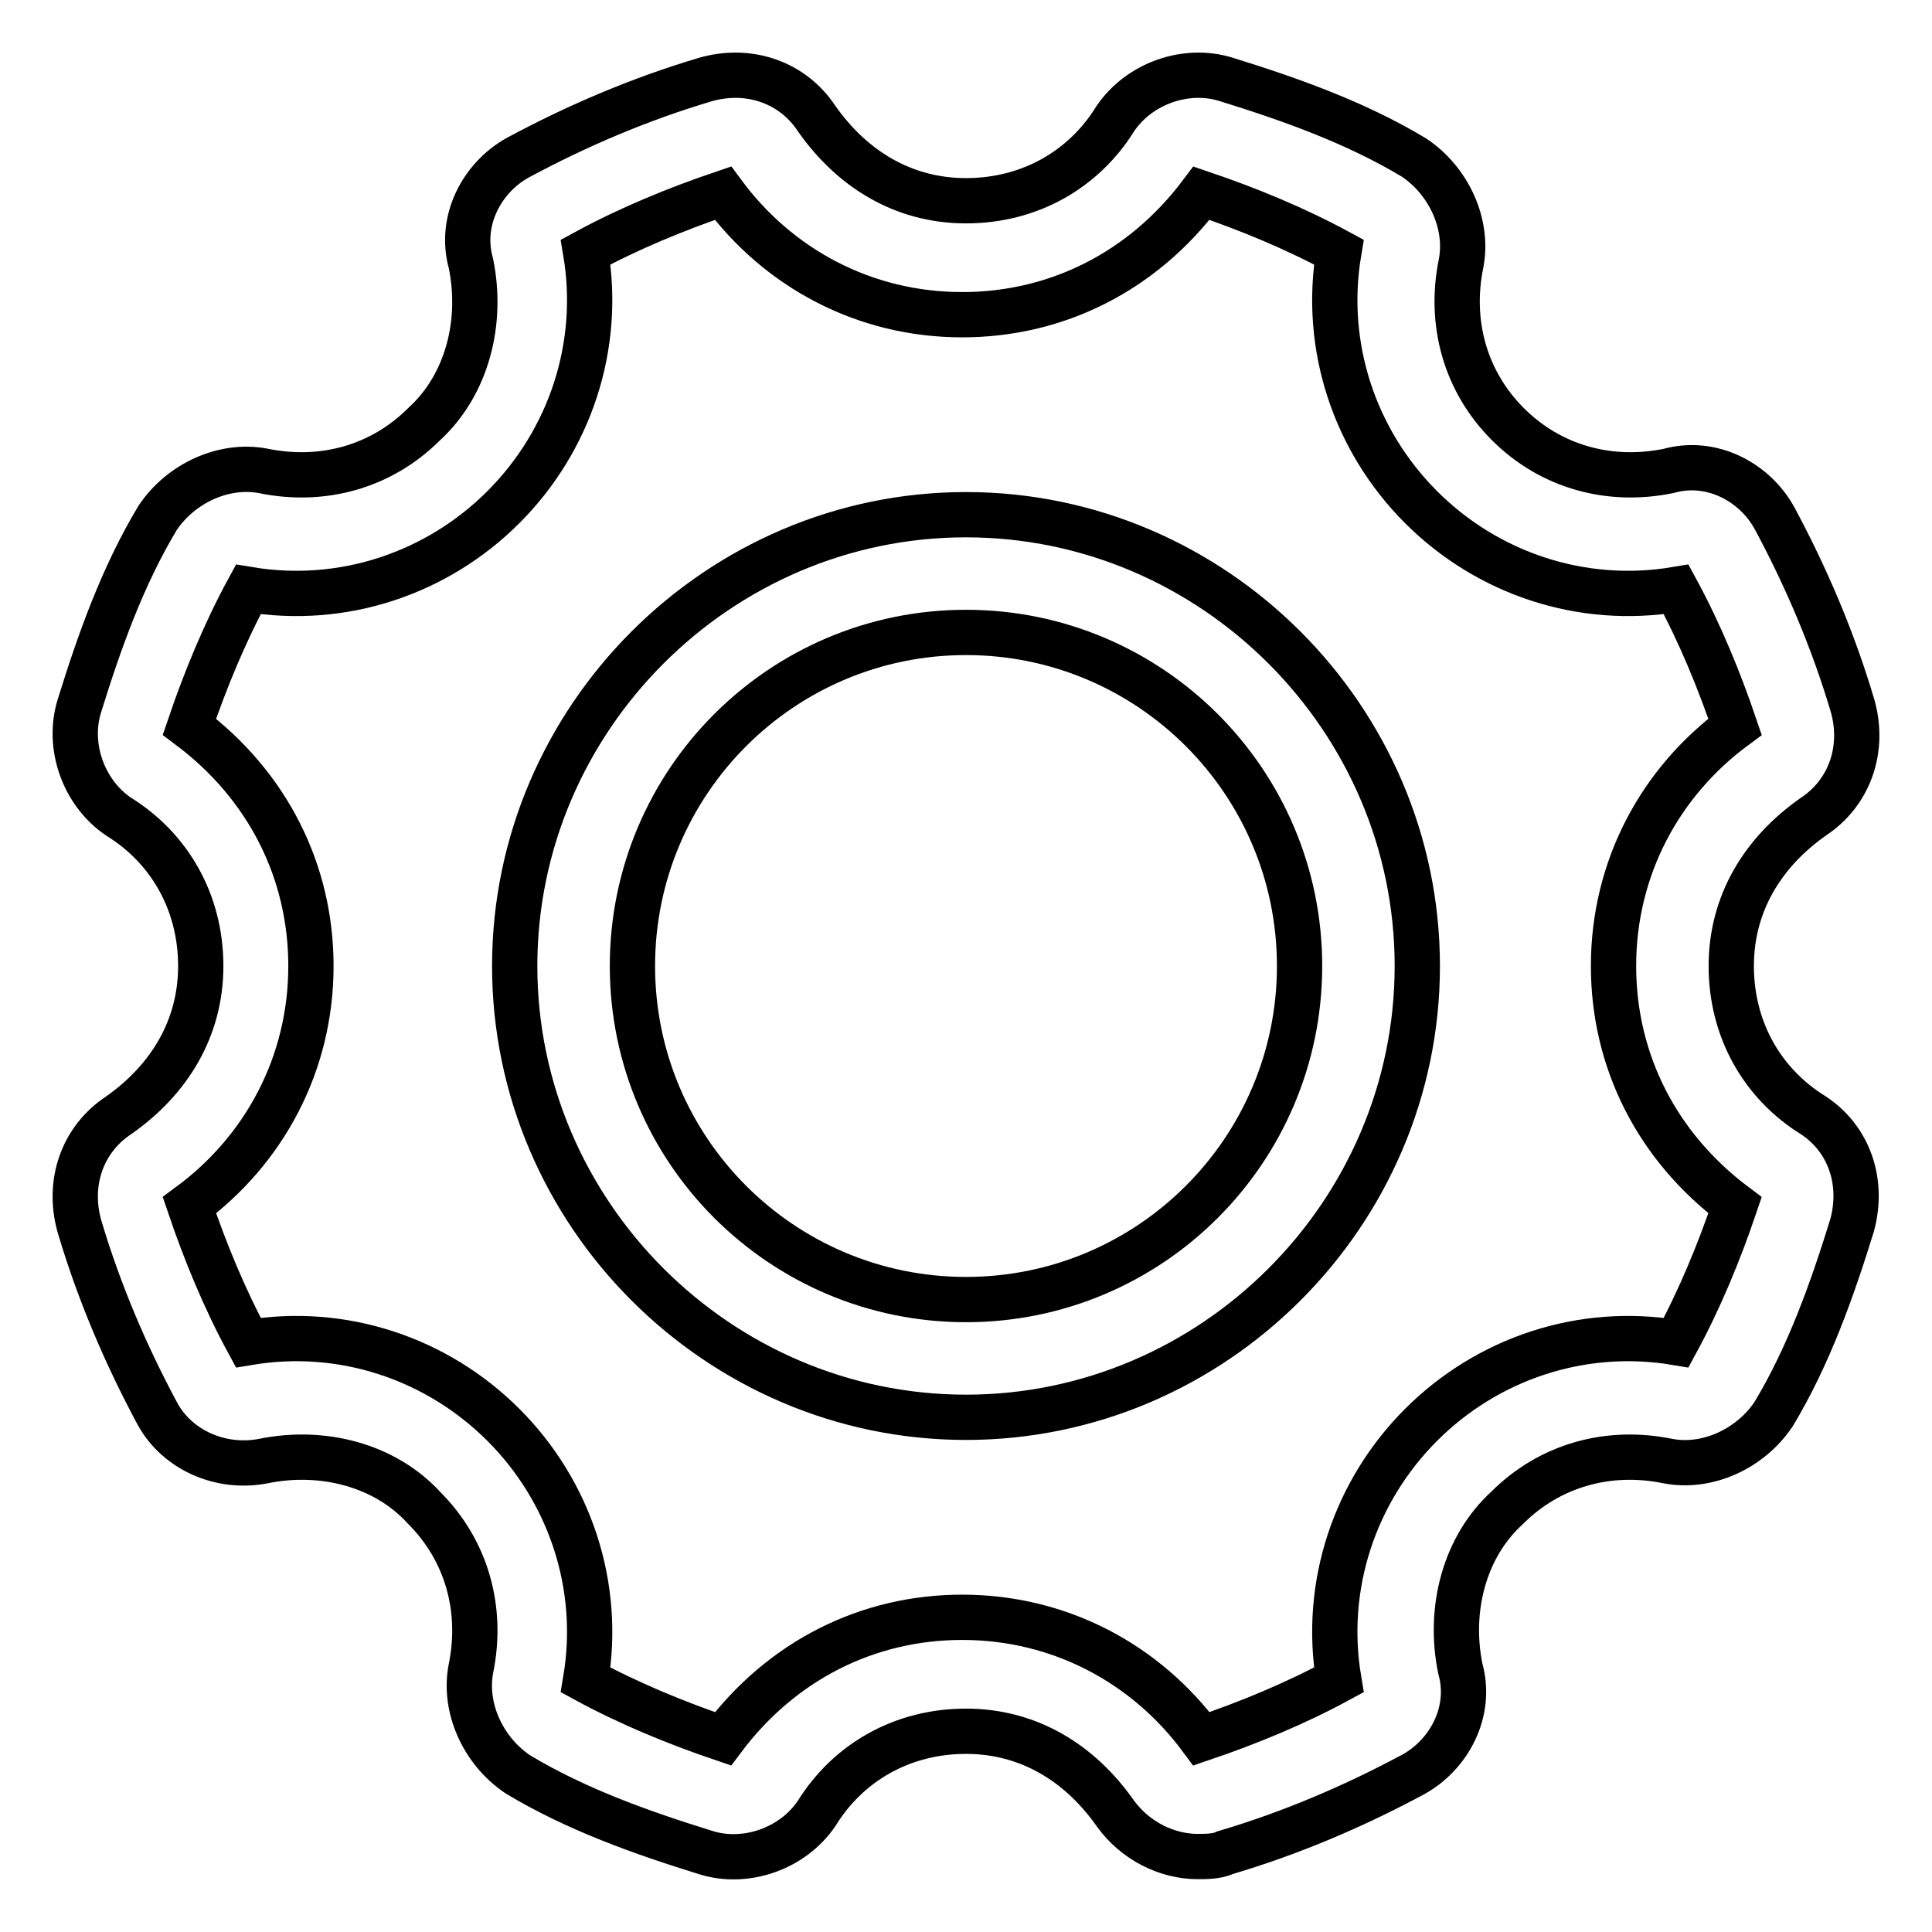
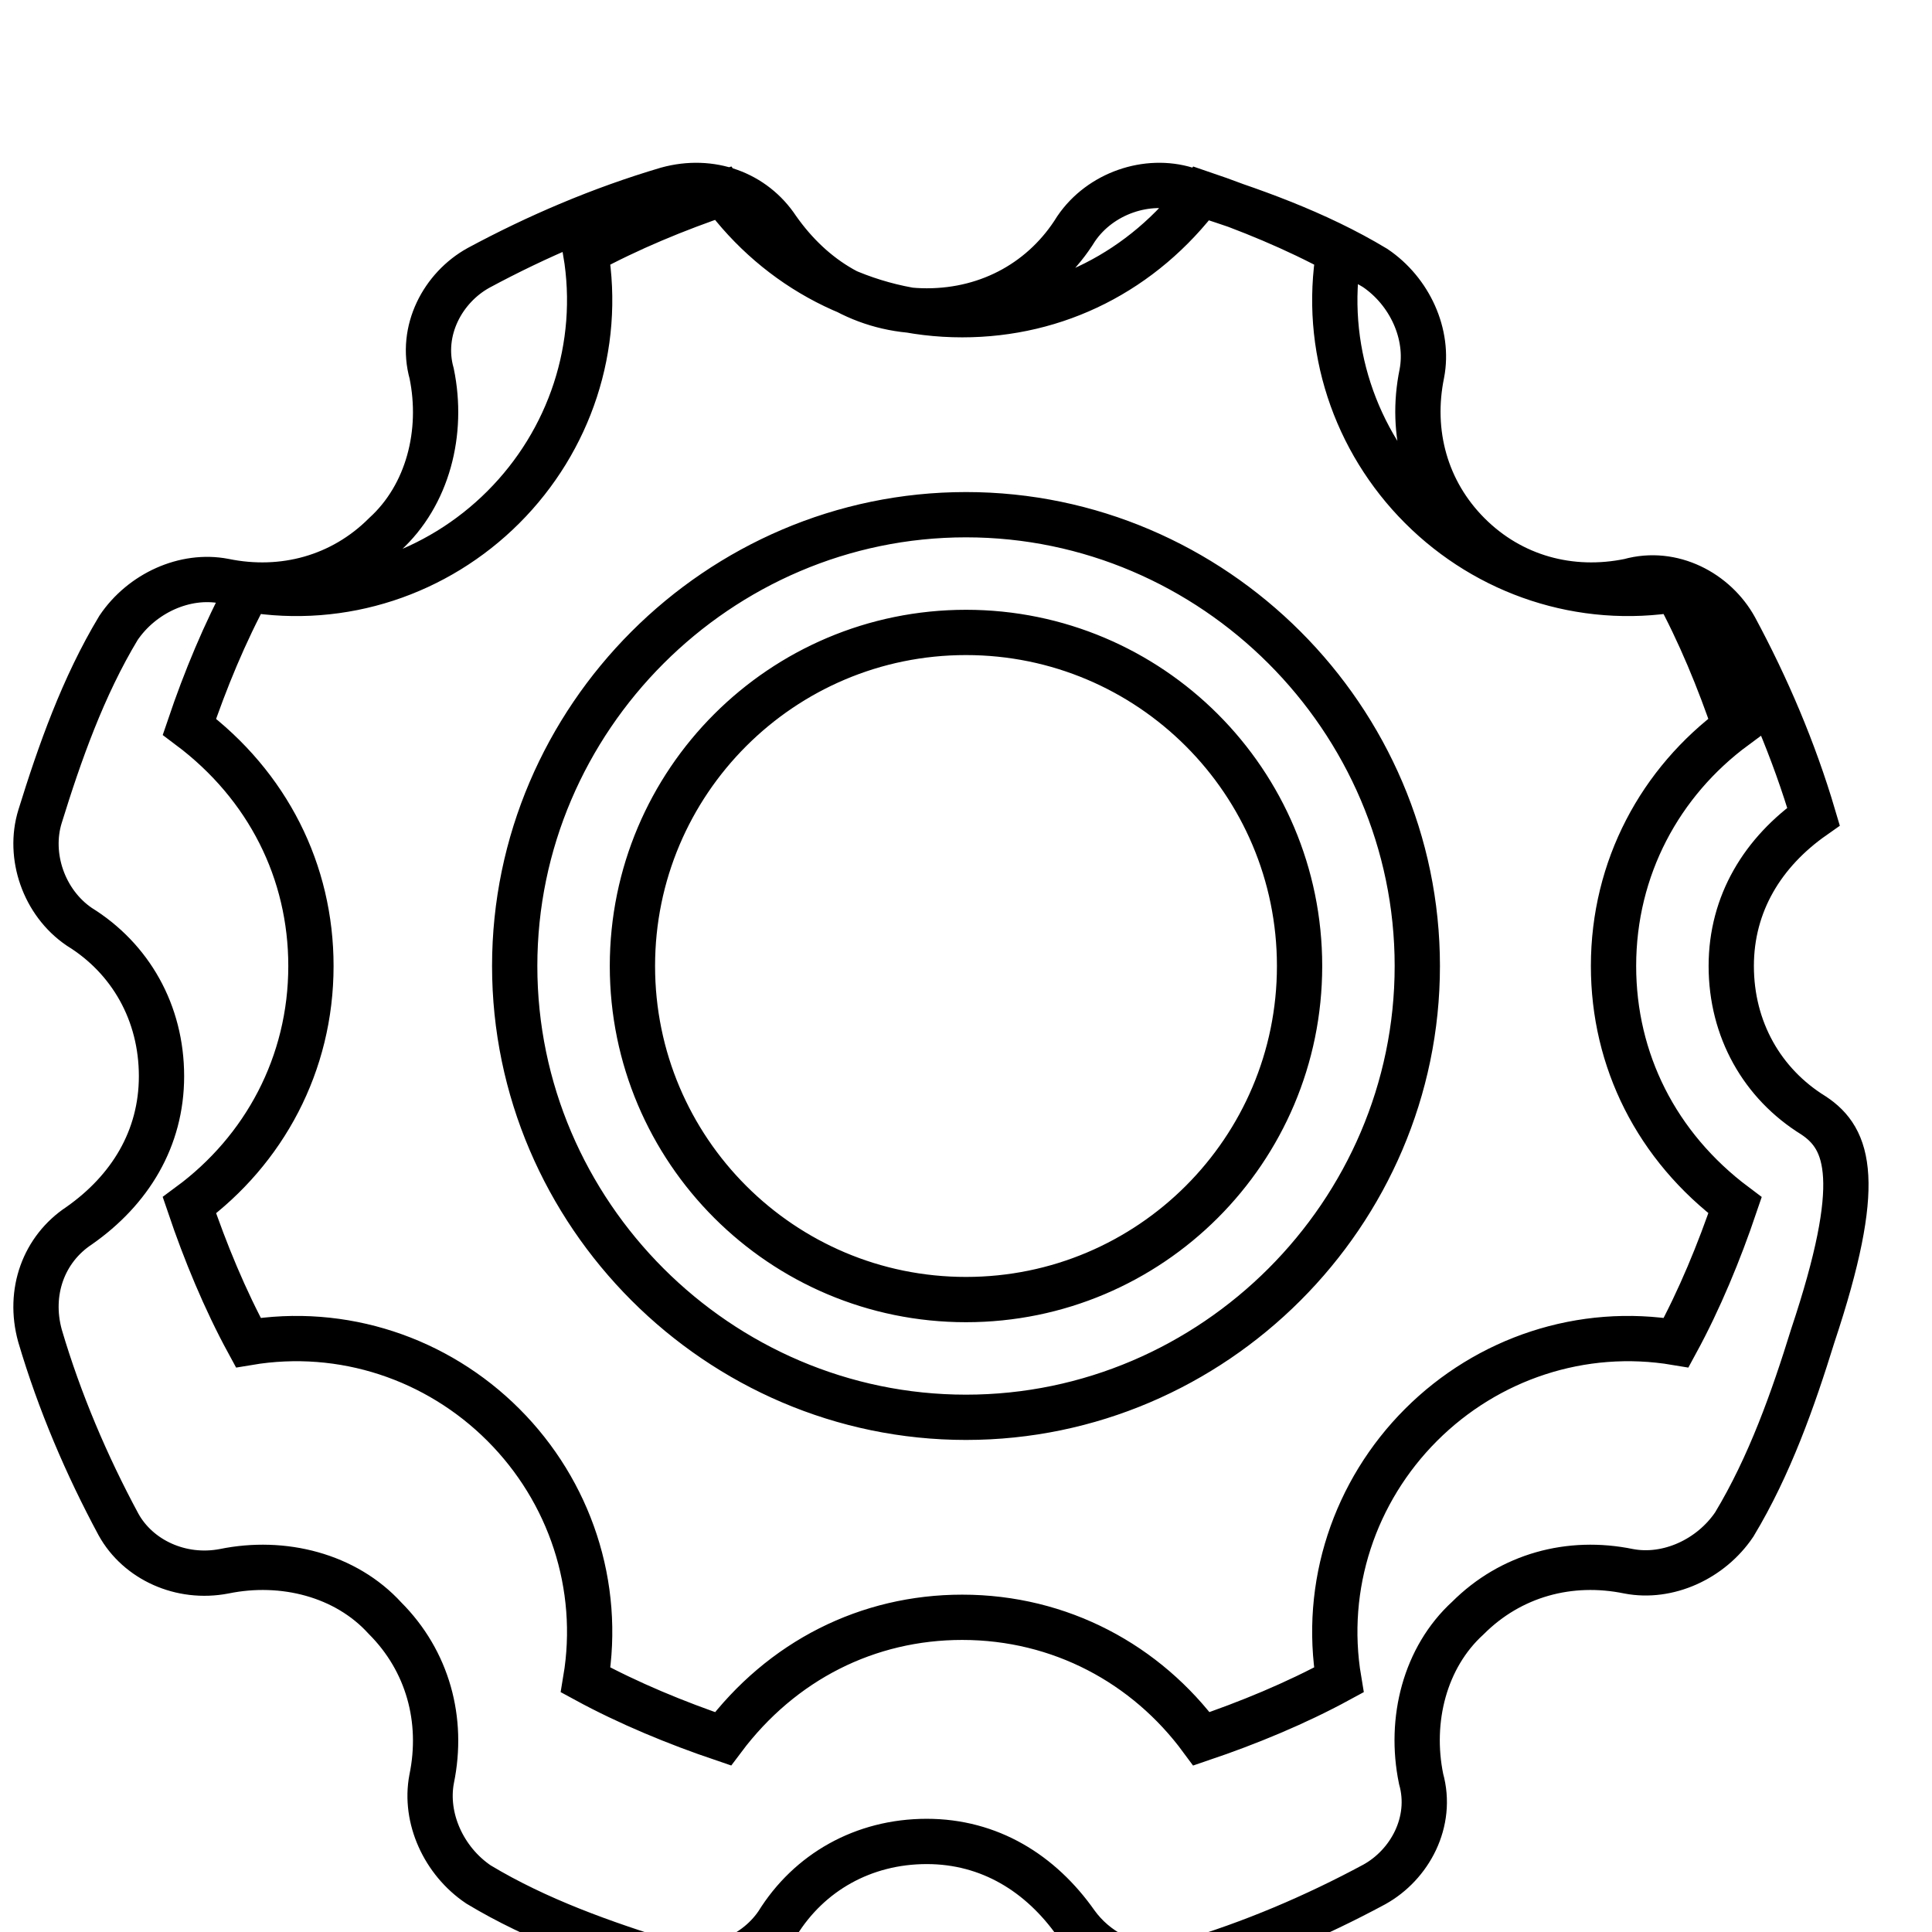
<svg xmlns="http://www.w3.org/2000/svg" version="1.1" x="0px" y="0px" viewBox="0 0 256 256" enable-background="new 0 0 256 256" xml:space="preserve">
  <g>
-     <path stroke-width="6" fill-opacity="0" stroke="#000000" d="M128,68.2c-32.8,0-59.8,27-59.8,59.8c0,32.8,27,59.8,59.8,59.8s59.8-27,59.8-59.8 C187.8,95.2,160.8,68.2,128,68.2z M128,172.2c-24.4,0-44.2-19.8-44.2-44.2s19.8-44.2,44.2-44.2s44.2,19.8,44.2,44.2 S152.4,172.2,128,172.2z M240.3,147.8c-6.8-4.2-10.9-11.4-10.9-19.8c0-8.3,4.2-15.1,10.9-19.8c4.7-3.1,6.8-8.8,5.2-14.6 c-2.6-8.8-6.2-17.2-10.4-25c-2.6-4.7-8.3-7.8-14-6.2c-7.8,1.6-15.6-0.5-21.3-6.2c-5.7-5.7-7.8-13.5-6.2-21.3c1-5.2-1.6-10.9-6.2-14 c-7.8-4.7-16.6-7.8-25-10.4c-5.2-1.6-11.4,0.5-14.6,5.2c-4.2,6.8-11.4,10.9-19.8,10.9c-8.3,0-15.1-4.2-19.8-10.9 c-3.1-4.7-8.8-6.8-14.6-5.2c-8.8,2.6-17.2,6.2-25,10.4c-4.7,2.6-7.8,8.3-6.2,14c1.6,7.8-0.5,16.1-6.2,21.3 c-5.7,5.7-13.5,7.8-21.3,6.2c-5.2-1-10.9,1.6-14,6.2c-4.7,7.8-7.8,16.6-10.4,25c-1.6,5.2,0.5,11.4,5.2,14.6 c6.8,4.2,10.9,11.4,10.9,19.8c0,8.3-4.2,15.1-10.9,19.8c-4.7,3.1-6.8,8.8-5.2,14.6c2.6,8.8,6.2,17.2,10.4,25 c2.6,4.7,8.3,7.3,14,6.2c7.8-1.6,16.1,0.5,21.3,6.2c5.7,5.7,7.8,13.5,6.2,21.3c-1,5.2,1.6,10.9,6.2,14c7.8,4.7,16.6,7.8,25,10.4 c5.2,1.6,11.4-0.5,14.6-5.2c4.2-6.8,11.4-10.9,19.8-10.9c8.3,0,15.1,4.2,19.8,10.9c2.6,3.6,6.8,5.7,10.9,5.7c1,0,2.6,0,3.6-0.5 c8.8-2.6,17.2-6.2,25-10.4c4.7-2.6,7.8-8.3,6.2-14c-1.6-7.8,0.5-16.1,6.2-21.3c5.7-5.7,13.5-7.8,21.3-6.2c5.2,1,10.9-1.6,14-6.2 c4.7-7.8,7.8-16.6,10.4-25C247,156.6,245,150.9,240.3,147.8z M222.1,177.9c-12.5-2.1-25,2.1-33.8,10.9c-8.8,8.8-13,21.3-10.9,33.8 c-5.7,3.1-12,5.7-18.2,7.8c-7.3-9.9-18.7-16.1-31.7-16.1c-12.5,0-23.9,5.7-31.7,16.1c-6.2-2.1-12.5-4.7-18.2-7.8 c2.1-12.5-2.1-25-10.9-33.8c-8.8-8.8-21.3-13-33.8-10.9c-3.1-5.7-5.7-12-7.8-18.2c9.9-7.3,16.1-18.7,16.1-31.7 c0-12.5-5.7-23.9-16.1-31.7c2.1-6.2,4.7-12.5,7.8-18.2c12.5,2.1,25-2.1,33.8-10.9c8.8-8.8,13-21.3,10.9-33.8 c5.7-3.1,12-5.7,18.2-7.8c7.3,9.9,18.7,16.1,31.7,16.1c12.5,0,23.9-5.7,31.7-16.1c6.2,2.1,12.5,4.7,18.2,7.8 c-2.1,12.5,2.1,25,10.9,33.8c8.8,8.8,21.3,13,33.8,10.9c3.1,5.7,5.7,12,7.8,18.2c-9.9,7.3-16.1,18.7-16.1,31.7 c0,12.5,5.7,23.9,16.1,31.7C227.8,165.9,225.2,172.2,222.1,177.9z" />
+     <path stroke-width="6" fill-opacity="0" stroke="#000000" d="M128,68.2c-32.8,0-59.8,27-59.8,59.8c0,32.8,27,59.8,59.8,59.8s59.8-27,59.8-59.8 C187.8,95.2,160.8,68.2,128,68.2z M128,172.2c-24.4,0-44.2-19.8-44.2-44.2s19.8-44.2,44.2-44.2s44.2,19.8,44.2,44.2 S152.4,172.2,128,172.2z M240.3,147.8c-6.8-4.2-10.9-11.4-10.9-19.8c0-8.3,4.2-15.1,10.9-19.8c-2.6-8.8-6.2-17.2-10.4-25c-2.6-4.7-8.3-7.8-14-6.2c-7.8,1.6-15.6-0.5-21.3-6.2c-5.7-5.7-7.8-13.5-6.2-21.3c1-5.2-1.6-10.9-6.2-14 c-7.8-4.7-16.6-7.8-25-10.4c-5.2-1.6-11.4,0.5-14.6,5.2c-4.2,6.8-11.4,10.9-19.8,10.9c-8.3,0-15.1-4.2-19.8-10.9 c-3.1-4.7-8.8-6.8-14.6-5.2c-8.8,2.6-17.2,6.2-25,10.4c-4.7,2.6-7.8,8.3-6.2,14c1.6,7.8-0.5,16.1-6.2,21.3 c-5.7,5.7-13.5,7.8-21.3,6.2c-5.2-1-10.9,1.6-14,6.2c-4.7,7.8-7.8,16.6-10.4,25c-1.6,5.2,0.5,11.4,5.2,14.6 c6.8,4.2,10.9,11.4,10.9,19.8c0,8.3-4.2,15.1-10.9,19.8c-4.7,3.1-6.8,8.8-5.2,14.6c2.6,8.8,6.2,17.2,10.4,25 c2.6,4.7,8.3,7.3,14,6.2c7.8-1.6,16.1,0.5,21.3,6.2c5.7,5.7,7.8,13.5,6.2,21.3c-1,5.2,1.6,10.9,6.2,14c7.8,4.7,16.6,7.8,25,10.4 c5.2,1.6,11.4-0.5,14.6-5.2c4.2-6.8,11.4-10.9,19.8-10.9c8.3,0,15.1,4.2,19.8,10.9c2.6,3.6,6.8,5.7,10.9,5.7c1,0,2.6,0,3.6-0.5 c8.8-2.6,17.2-6.2,25-10.4c4.7-2.6,7.8-8.3,6.2-14c-1.6-7.8,0.5-16.1,6.2-21.3c5.7-5.7,13.5-7.8,21.3-6.2c5.2,1,10.9-1.6,14-6.2 c4.7-7.8,7.8-16.6,10.4-25C247,156.6,245,150.9,240.3,147.8z M222.1,177.9c-12.5-2.1-25,2.1-33.8,10.9c-8.8,8.8-13,21.3-10.9,33.8 c-5.7,3.1-12,5.7-18.2,7.8c-7.3-9.9-18.7-16.1-31.7-16.1c-12.5,0-23.9,5.7-31.7,16.1c-6.2-2.1-12.5-4.7-18.2-7.8 c2.1-12.5-2.1-25-10.9-33.8c-8.8-8.8-21.3-13-33.8-10.9c-3.1-5.7-5.7-12-7.8-18.2c9.9-7.3,16.1-18.7,16.1-31.7 c0-12.5-5.7-23.9-16.1-31.7c2.1-6.2,4.7-12.5,7.8-18.2c12.5,2.1,25-2.1,33.8-10.9c8.8-8.8,13-21.3,10.9-33.8 c5.7-3.1,12-5.7,18.2-7.8c7.3,9.9,18.7,16.1,31.7,16.1c12.5,0,23.9-5.7,31.7-16.1c6.2,2.1,12.5,4.7,18.2,7.8 c-2.1,12.5,2.1,25,10.9,33.8c8.8,8.8,21.3,13,33.8,10.9c3.1,5.7,5.7,12,7.8,18.2c-9.9,7.3-16.1,18.7-16.1,31.7 c0,12.5,5.7,23.9,16.1,31.7C227.8,165.9,225.2,172.2,222.1,177.9z" />
  </g>
</svg>